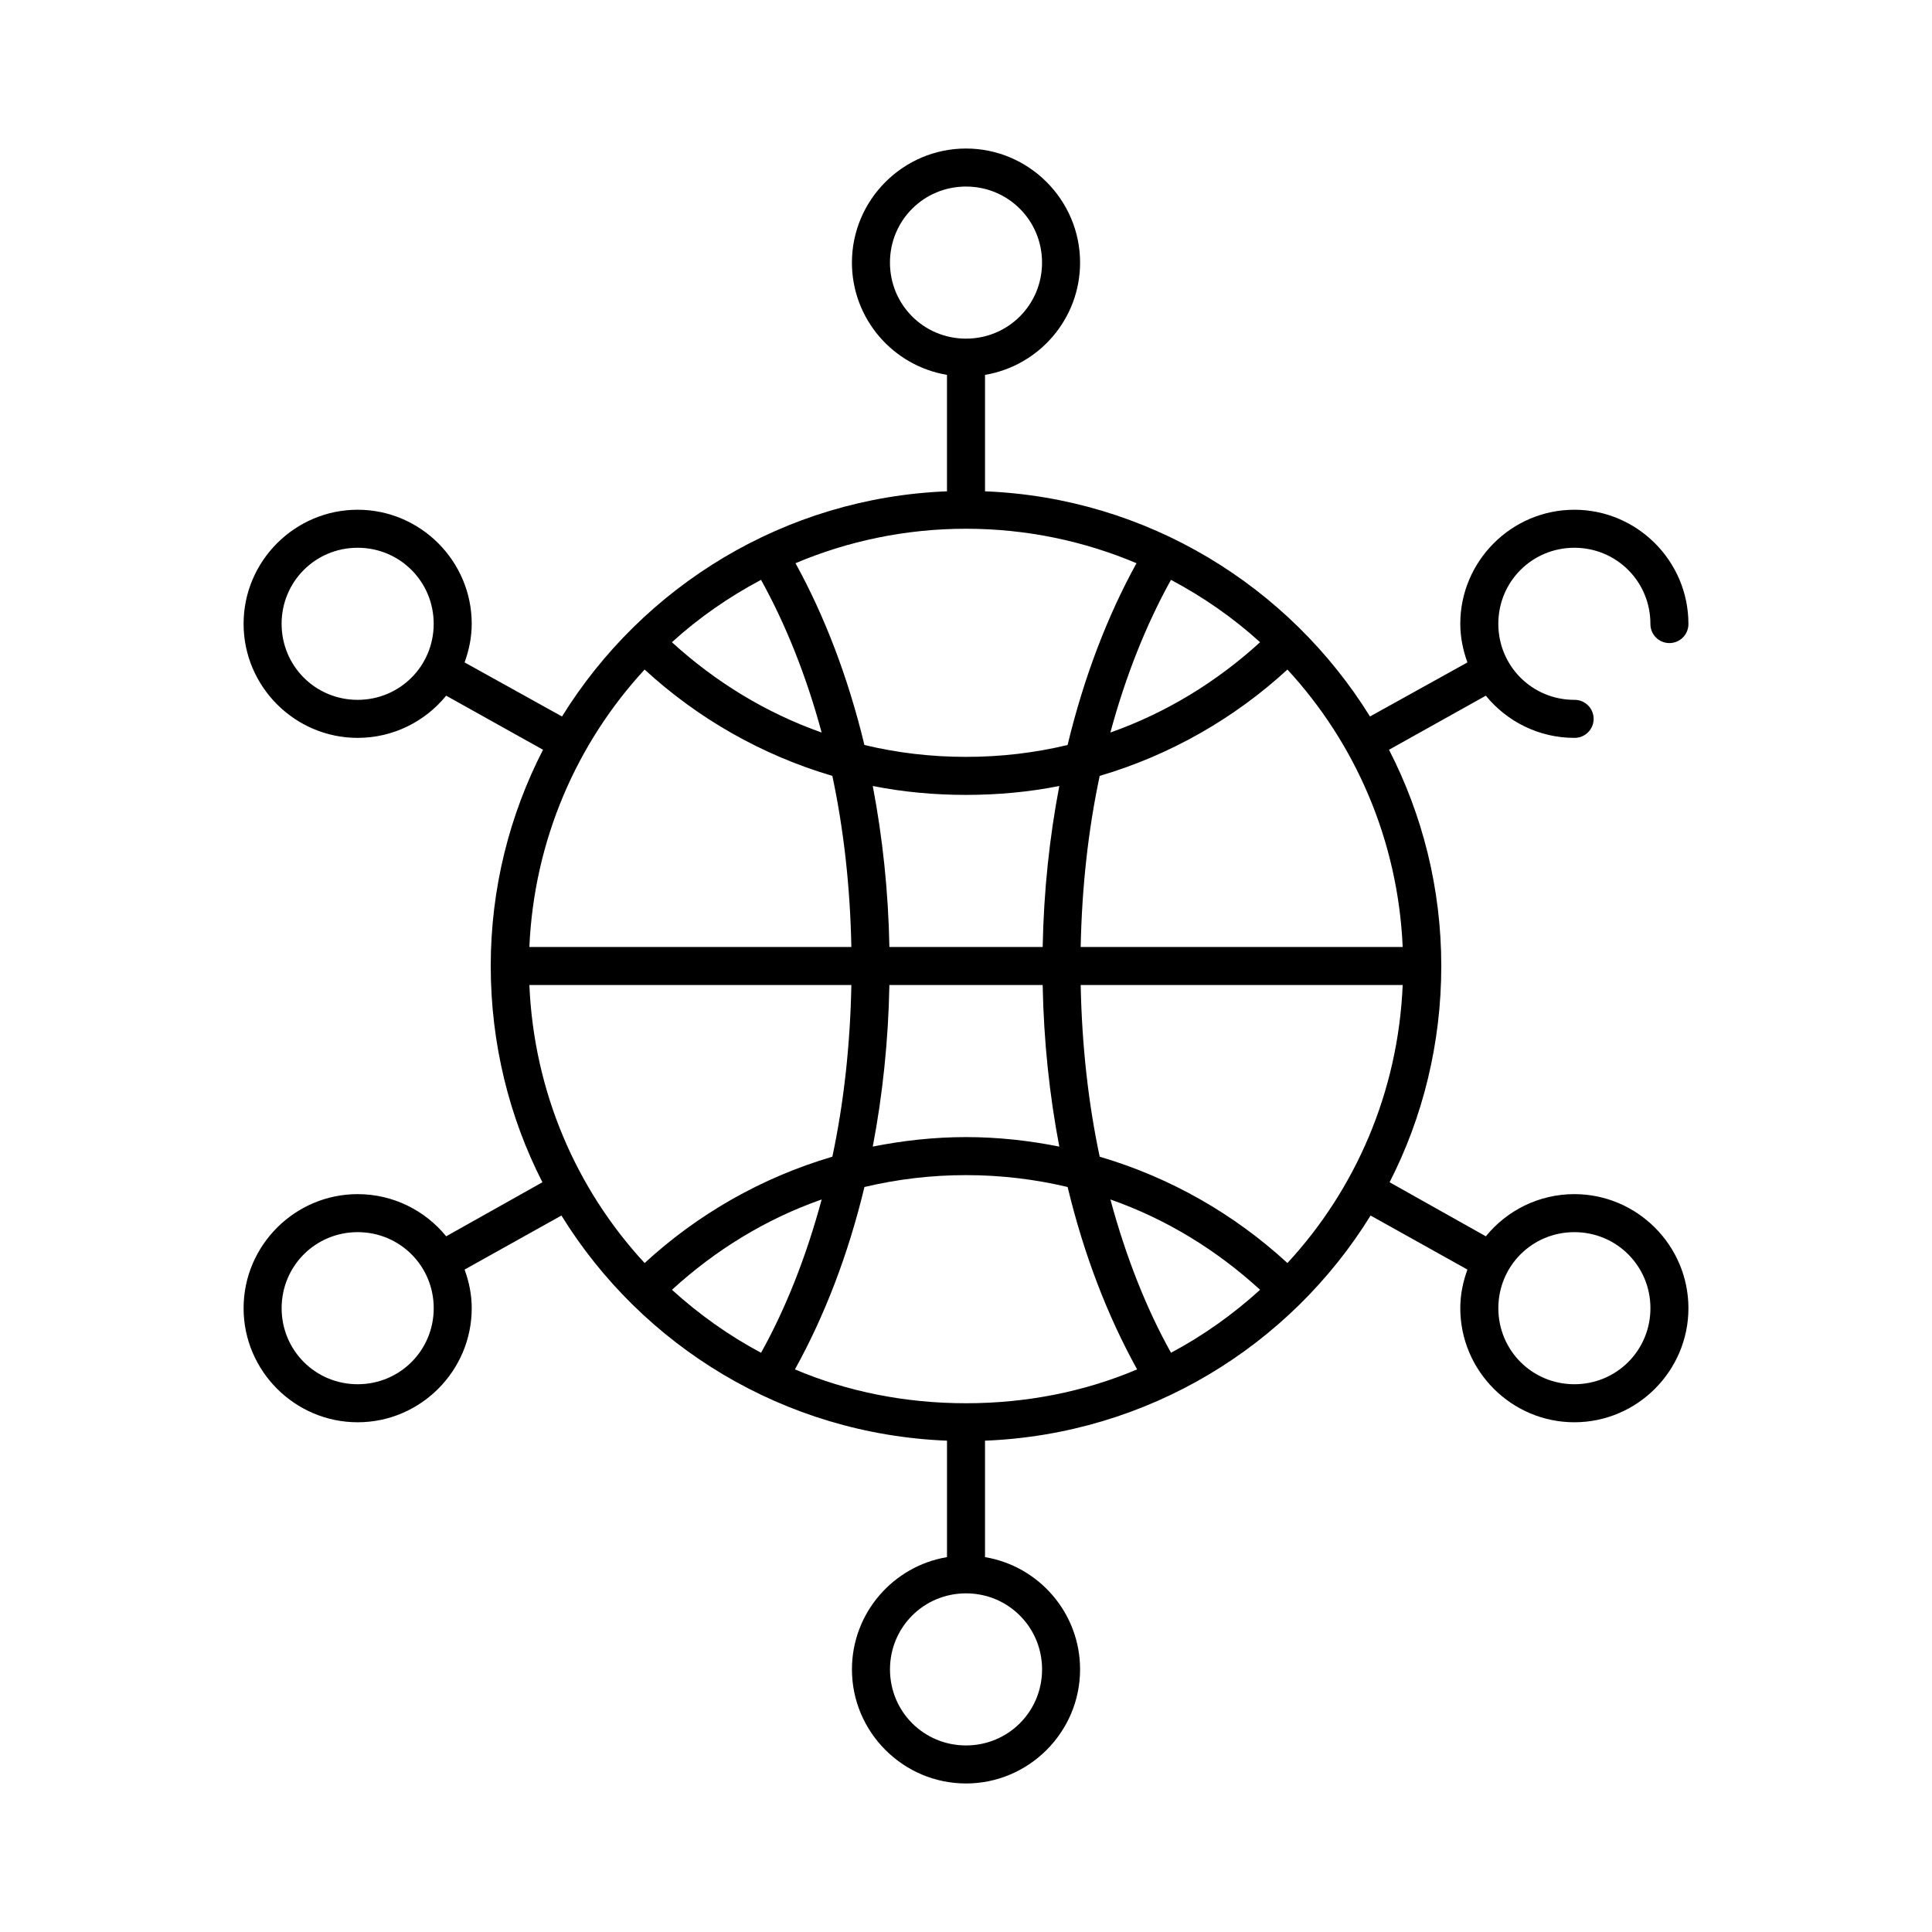
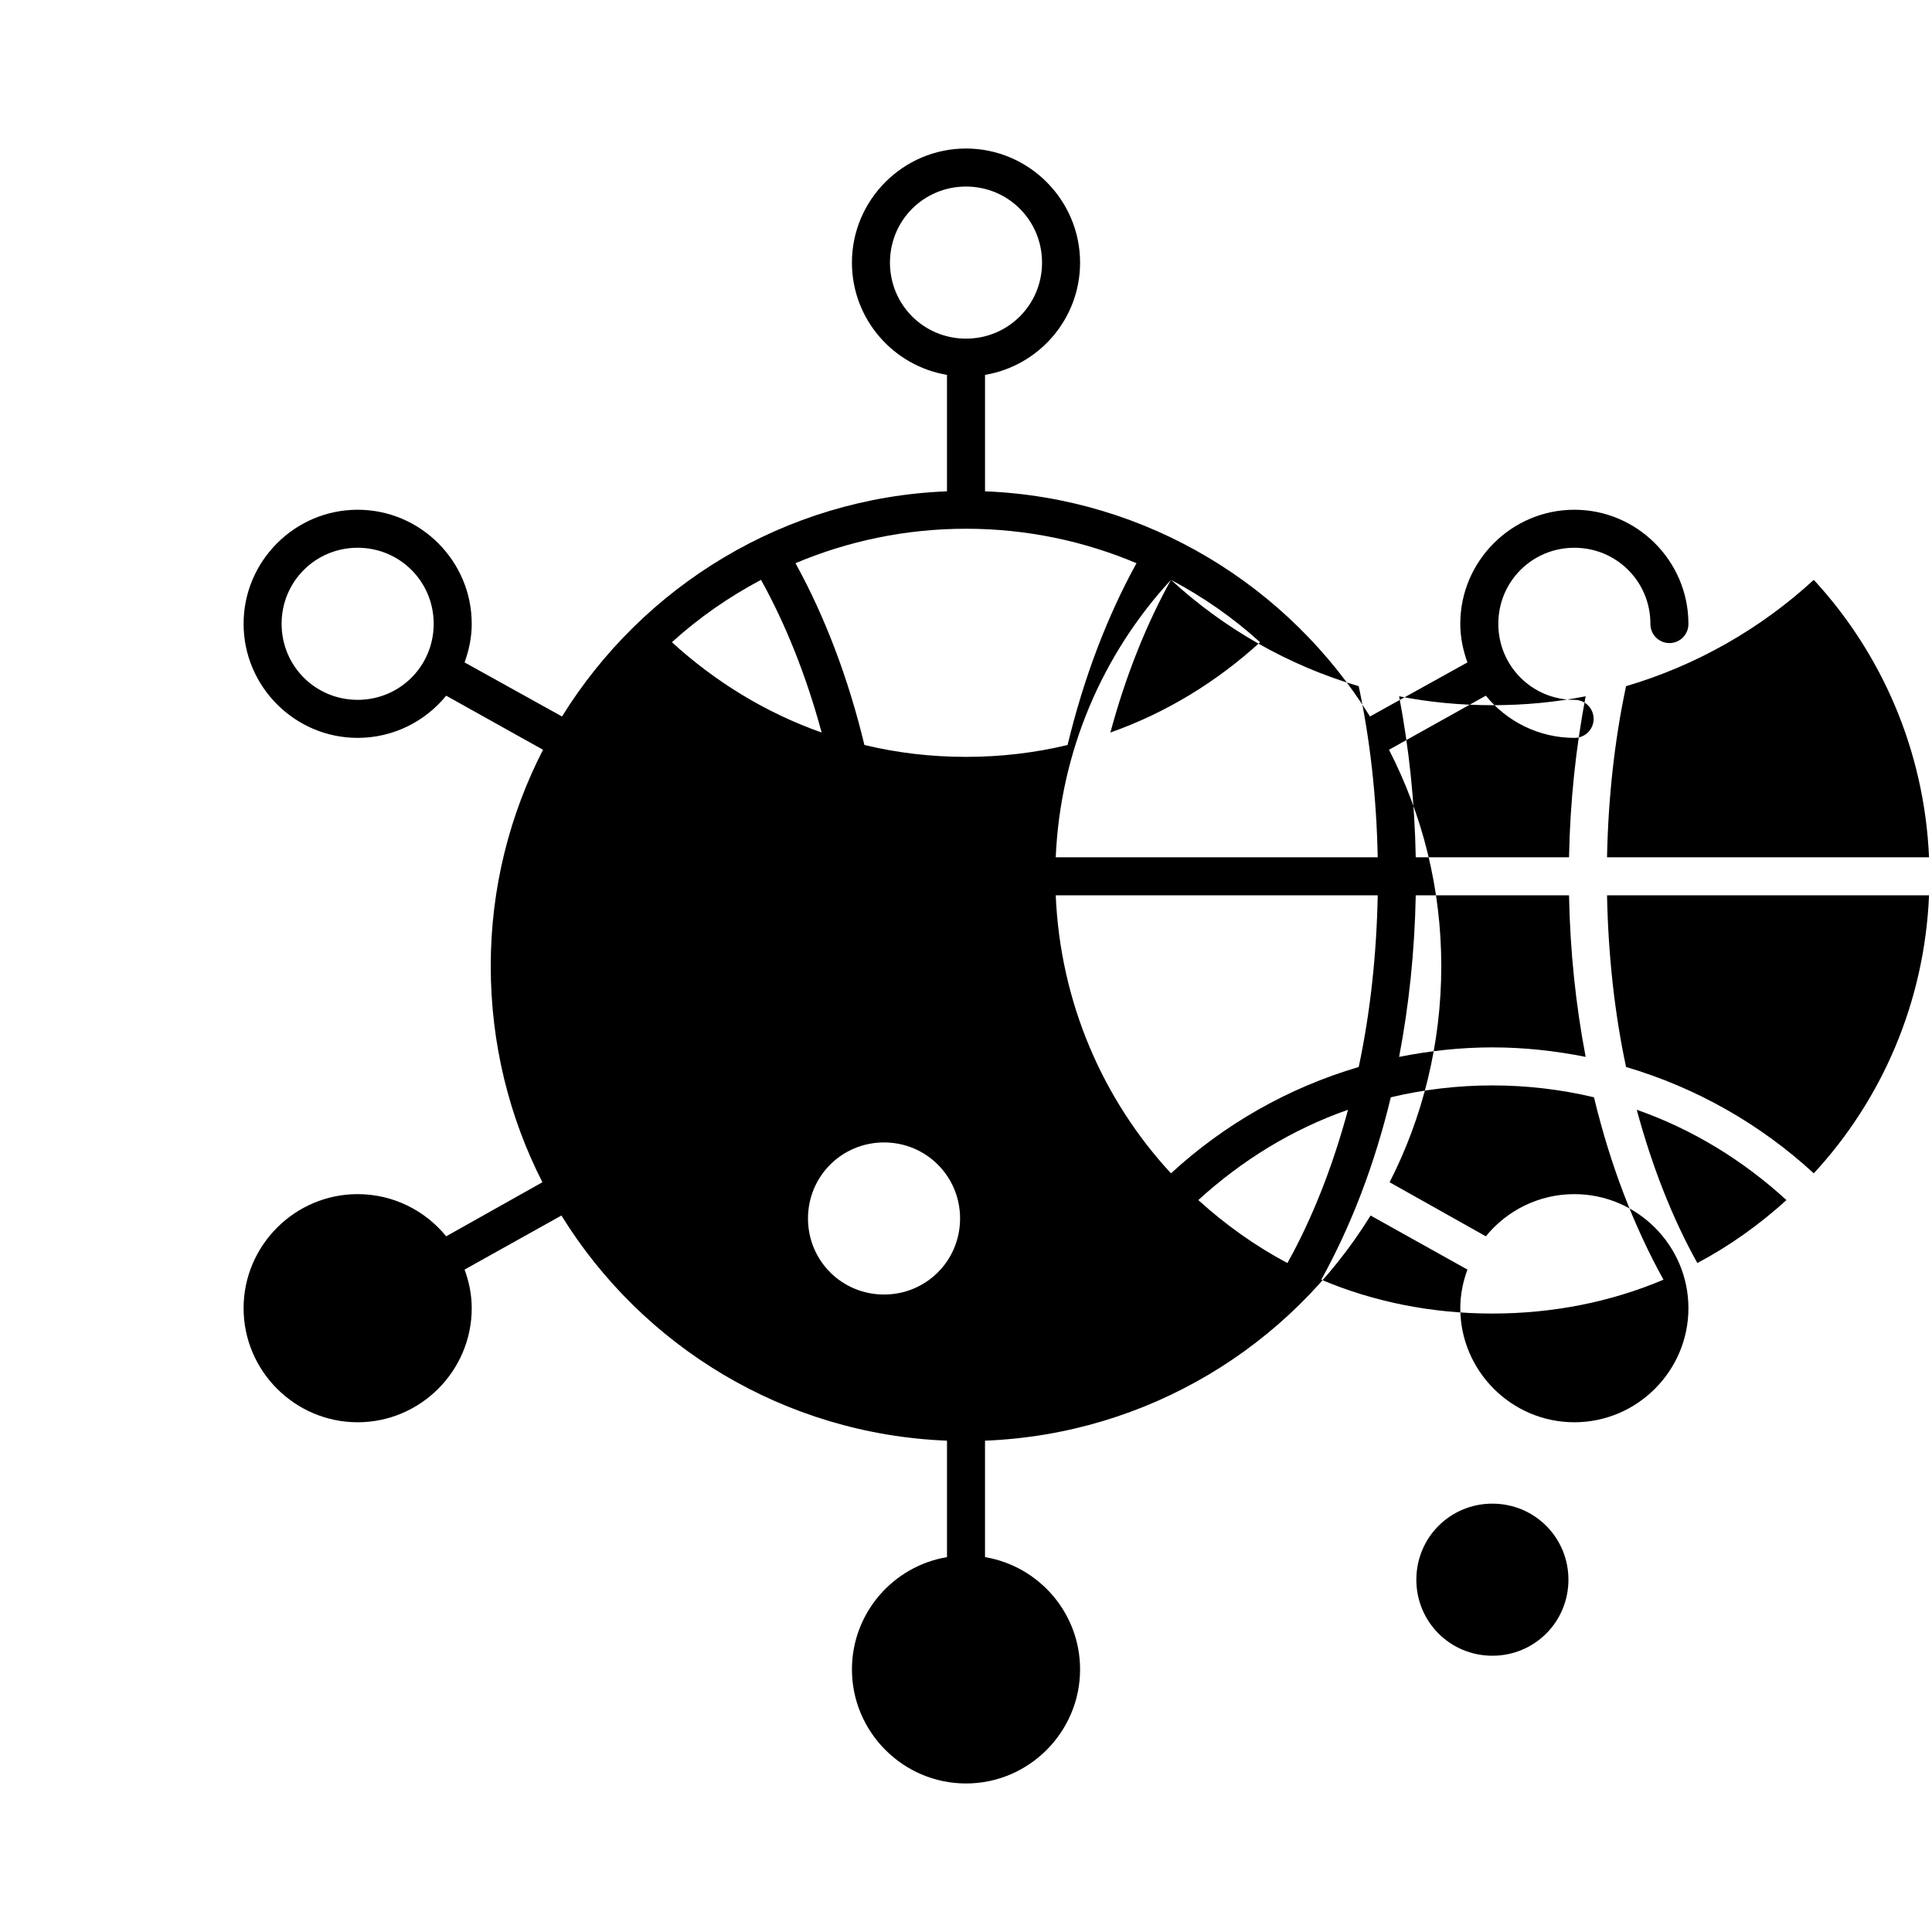
<svg xmlns="http://www.w3.org/2000/svg" fill="#000000" width="800px" height="800px" version="1.1" viewBox="144 144 512 512">
-   <path d="m400 183.36c-16.637 0-30.23 13.594-30.23 30.23 0 14.938 10.91 27.363 25.191 29.754-0.008 0.16-0.008 0.316 0 0.473v30.23 0.156c-43.102 1.707-80.637 25.188-102.02 59.672l-25.82-14.328c1.16-3.199 1.891-6.648 1.891-10.234 0-16.637-13.594-30.227-30.227-30.227-16.637 0-30.23 13.59-30.23 30.227s13.594 30.23 30.23 30.23c9.438 0 17.902-4.356 23.457-11.18l25.664 14.328c-8.836 17.211-13.855 36.648-13.855 57.309 0 20.582 4.922 40.141 13.695 57.309l-25.504 14.324c-5.555-6.82-14.023-11.176-23.457-11.176-16.637 0-30.23 13.594-30.23 30.227 0 16.637 13.594 30.23 30.23 30.23 16.633 0 30.227-13.594 30.227-30.23 0-3.609-0.715-7.016-1.891-10.234l25.664-14.324c21.367 34.582 59.004 57.957 102.18 59.668v0.156 30.23c-0.008 0.156-0.008 0.316 0 0.473-14.281 2.391-25.191 14.816-25.191 29.754 0 16.637 13.594 30.23 30.23 30.23 16.633 0 30.227-13.594 30.227-30.23 0-14.938-10.906-27.363-25.191-29.754 0.008-0.156 0.008-0.316 0-0.473v-30.23c0.004-0.051 0.004-0.102 0-0.156 43.176-1.711 80.812-25.086 102.18-59.668l25.664 14.324c-1.176 3.219-1.891 6.625-1.891 10.234 0 16.637 13.594 30.23 30.23 30.23 16.633 0 30.227-13.594 30.227-30.23 0-16.633-13.594-30.227-30.227-30.227-9.438 0-17.906 4.356-23.461 11.176l-25.504-14.324c8.773-17.168 13.695-36.727 13.695-57.309 0-20.66-5.019-40.098-13.852-57.309l25.66-14.328c5.555 6.824 14.02 11.18 23.461 11.18 1.348 0.016 2.648-0.504 3.609-1.453 0.957-0.945 1.5-2.238 1.5-3.586s-0.543-2.641-1.5-3.59c-0.961-0.945-2.262-1.469-3.609-1.449-11.191 0-20.152-8.961-20.152-20.152 0-11.188 8.961-20.152 20.152-20.152 11.188 0 20.152 8.965 20.152 20.152-0.02 1.348 0.504 2.648 1.449 3.609 0.945 0.961 2.238 1.5 3.586 1.5 1.352 0 2.644-0.539 3.59-1.5 0.945-0.961 1.469-2.262 1.449-3.609 0-16.637-13.594-30.227-30.227-30.227-16.637 0-30.23 13.59-30.23 30.227 0 3.586 0.73 7.035 1.891 10.234l-25.82 14.328c-21.387-34.484-58.922-57.965-102.02-59.672 0.004-0.051 0.004-0.105 0-0.156v-30.23c0.008-0.156 0.008-0.312 0-0.473 14.285-2.391 25.191-14.816 25.191-29.754 0-16.637-13.594-30.23-30.227-30.23zm0 10.078c11.188 0 20.152 8.961 20.152 20.152 0 11.188-8.965 20.152-20.152 20.152-11.191 0-20.152-8.965-20.152-20.152 0-11.191 8.961-20.152 20.152-20.152zm0 90.684c16.012 0 31.316 3.273 45.184 9.133-7.734 14.031-13.973 30.34-18.262 48.176-8.637 2.078-17.641 3.148-26.922 3.148s-18.289-1.07-26.922-3.148c-4.293-17.836-10.531-34.145-18.266-48.176 13.867-5.859 29.172-9.133 45.188-9.133zm-161.22 5.039c11.188 0 20.152 8.965 20.152 20.152 0 11.191-8.965 20.152-20.152 20.152-11.191 0-20.152-8.961-20.152-20.152 0-11.188 8.961-20.152 20.152-20.152zm106.9 8.504c6.527 11.758 12.012 25.465 16.062 40.461-14.871-5.242-28.262-13.508-39.676-23.93 7.113-6.469 15.051-11.984 23.613-16.531zm108.64 0c8.562 4.547 16.5 10.062 23.613 16.531-11.414 10.422-24.805 18.688-39.672 23.93 4.047-14.996 9.531-28.703 16.059-40.461zm-139.49 23.773c14.008 12.887 31.004 22.664 49.75 28.18 3.031 14.258 4.719 29.438 5.039 45.344h-85.332c1.238-28.312 12.57-54.055 30.543-73.523zm170.35 0c17.973 19.469 29.305 45.211 30.547 73.523h-85.336c0.32-15.906 2.008-31.086 5.039-45.344 18.746-5.516 35.742-15.293 49.75-28.18zm-109.89 30.855c7.977 1.594 16.273 2.363 24.719 2.363s16.742-0.77 24.715-2.363c-2.586 13.566-4.125 27.809-4.406 42.668h-40.621c-0.281-14.859-1.82-29.102-4.406-42.668zm-91 52.742h85.332c-0.316 15.918-2.004 31.262-5.039 45.5-18.77 5.523-35.73 15.273-49.75 28.184-18.039-19.508-29.336-45.281-30.543-73.684zm95.406 0h40.621c0.277 14.875 1.82 29.273 4.406 42.824-7.973-1.594-16.27-2.519-24.715-2.519s-16.742 0.926-24.719 2.519c2.59-13.551 4.129-27.949 4.406-42.824zm50.695 0h85.336c-1.211 28.402-12.508 54.176-30.547 73.684-14.016-12.91-30.98-22.66-49.75-28.184-3.035-14.238-4.723-29.582-5.039-45.5zm-30.383 50.383c9.27 0 18.293 1.098 26.922 3.148 4.32 17.977 10.59 34.203 18.418 48.336-13.898 5.894-29.277 8.973-45.34 8.973-16.066 0-31.441-3.078-45.344-8.973 7.828-14.133 14.102-30.359 18.422-48.336 8.625-2.051 17.648-3.148 26.922-3.148zm-38.258 6.453c-4.078 15.094-9.465 28.789-16.062 40.621-8.562-4.547-16.5-10.223-23.613-16.688 11.43-10.445 24.777-18.723 39.676-23.934zm76.516 0c14.895 5.211 28.246 13.488 39.672 23.934-7.113 6.465-15.051 12.141-23.613 16.688-6.598-11.832-11.984-25.527-16.059-40.621zm-199.48 8.66c11.188 0 20.152 8.965 20.152 20.152 0 11.191-8.965 20.152-20.152 20.152-11.191 0-20.152-8.961-20.152-20.152 0-11.188 8.961-20.152 20.152-20.152zm322.44 0c11.188 0 20.152 8.965 20.152 20.152 0 11.191-8.965 20.152-20.152 20.152-11.191 0-20.152-8.961-20.152-20.152 0-11.188 8.961-20.152 20.152-20.152zm-161.22 95.723c11.188 0 20.152 8.965 20.152 20.152 0 11.191-8.965 20.152-20.152 20.152-11.191 0-20.152-8.961-20.152-20.152 0-11.188 8.961-20.152 20.152-20.152z" />
+   <path d="m400 183.36c-16.637 0-30.23 13.594-30.23 30.23 0 14.938 10.91 27.363 25.191 29.754-0.008 0.16-0.008 0.316 0 0.473v30.23 0.156c-43.102 1.707-80.637 25.188-102.02 59.672l-25.82-14.328c1.16-3.199 1.891-6.648 1.891-10.234 0-16.637-13.594-30.227-30.227-30.227-16.637 0-30.23 13.59-30.23 30.227s13.594 30.23 30.23 30.23c9.438 0 17.902-4.356 23.457-11.18l25.664 14.328c-8.836 17.211-13.855 36.648-13.855 57.309 0 20.582 4.922 40.141 13.695 57.309l-25.504 14.324c-5.555-6.82-14.023-11.176-23.457-11.176-16.637 0-30.23 13.594-30.23 30.227 0 16.637 13.594 30.23 30.23 30.23 16.633 0 30.227-13.594 30.227-30.23 0-3.609-0.715-7.016-1.891-10.234l25.664-14.324c21.367 34.582 59.004 57.957 102.18 59.668v0.156 30.23c-0.008 0.156-0.008 0.316 0 0.473-14.281 2.391-25.191 14.816-25.191 29.754 0 16.637 13.594 30.23 30.23 30.23 16.633 0 30.227-13.594 30.227-30.23 0-14.938-10.906-27.363-25.191-29.754 0.008-0.156 0.008-0.316 0-0.473v-30.23c0.004-0.051 0.004-0.102 0-0.156 43.176-1.711 80.812-25.086 102.18-59.668l25.664 14.324c-1.176 3.219-1.891 6.625-1.891 10.234 0 16.637 13.594 30.23 30.23 30.23 16.633 0 30.227-13.594 30.227-30.23 0-16.633-13.594-30.227-30.227-30.227-9.438 0-17.906 4.356-23.461 11.176l-25.504-14.324c8.773-17.168 13.695-36.727 13.695-57.309 0-20.66-5.019-40.098-13.852-57.309l25.66-14.328c5.555 6.824 14.02 11.18 23.461 11.18 1.348 0.016 2.648-0.504 3.609-1.453 0.957-0.945 1.5-2.238 1.5-3.586s-0.543-2.641-1.5-3.59c-0.961-0.945-2.262-1.469-3.609-1.449-11.191 0-20.152-8.961-20.152-20.152 0-11.188 8.961-20.152 20.152-20.152 11.188 0 20.152 8.965 20.152 20.152-0.02 1.348 0.504 2.648 1.449 3.609 0.945 0.961 2.238 1.5 3.586 1.5 1.352 0 2.644-0.539 3.59-1.5 0.945-0.961 1.469-2.262 1.449-3.609 0-16.637-13.594-30.227-30.227-30.227-16.637 0-30.23 13.59-30.23 30.227 0 3.586 0.73 7.035 1.891 10.234l-25.82 14.328c-21.387-34.484-58.922-57.965-102.02-59.672 0.004-0.051 0.004-0.105 0-0.156v-30.23c0.008-0.156 0.008-0.312 0-0.473 14.285-2.391 25.191-14.816 25.191-29.754 0-16.637-13.594-30.23-30.227-30.23zm0 10.078c11.188 0 20.152 8.961 20.152 20.152 0 11.188-8.965 20.152-20.152 20.152-11.191 0-20.152-8.965-20.152-20.152 0-11.191 8.961-20.152 20.152-20.152zm0 90.684c16.012 0 31.316 3.273 45.184 9.133-7.734 14.031-13.973 30.34-18.262 48.176-8.637 2.078-17.641 3.148-26.922 3.148s-18.289-1.07-26.922-3.148c-4.293-17.836-10.531-34.145-18.266-48.176 13.867-5.859 29.172-9.133 45.188-9.133zm-161.22 5.039c11.188 0 20.152 8.965 20.152 20.152 0 11.191-8.965 20.152-20.152 20.152-11.191 0-20.152-8.961-20.152-20.152 0-11.188 8.961-20.152 20.152-20.152zm106.9 8.504c6.527 11.758 12.012 25.465 16.062 40.461-14.871-5.242-28.262-13.508-39.676-23.93 7.113-6.469 15.051-11.984 23.613-16.531zm108.64 0c8.562 4.547 16.5 10.062 23.613 16.531-11.414 10.422-24.805 18.688-39.672 23.93 4.047-14.996 9.531-28.703 16.059-40.461zc14.008 12.887 31.004 22.664 49.75 28.18 3.031 14.258 4.719 29.438 5.039 45.344h-85.332c1.238-28.312 12.57-54.055 30.543-73.523zm170.35 0c17.973 19.469 29.305 45.211 30.547 73.523h-85.336c0.32-15.906 2.008-31.086 5.039-45.344 18.746-5.516 35.742-15.293 49.75-28.18zm-109.89 30.855c7.977 1.594 16.273 2.363 24.719 2.363s16.742-0.77 24.715-2.363c-2.586 13.566-4.125 27.809-4.406 42.668h-40.621c-0.281-14.859-1.82-29.102-4.406-42.668zm-91 52.742h85.332c-0.316 15.918-2.004 31.262-5.039 45.5-18.77 5.523-35.73 15.273-49.75 28.184-18.039-19.508-29.336-45.281-30.543-73.684zm95.406 0h40.621c0.277 14.875 1.82 29.273 4.406 42.824-7.973-1.594-16.27-2.519-24.715-2.519s-16.742 0.926-24.719 2.519c2.59-13.551 4.129-27.949 4.406-42.824zm50.695 0h85.336c-1.211 28.402-12.508 54.176-30.547 73.684-14.016-12.91-30.98-22.66-49.75-28.184-3.035-14.238-4.723-29.582-5.039-45.5zm-30.383 50.383c9.27 0 18.293 1.098 26.922 3.148 4.32 17.977 10.59 34.203 18.418 48.336-13.898 5.894-29.277 8.973-45.34 8.973-16.066 0-31.441-3.078-45.344-8.973 7.828-14.133 14.102-30.359 18.422-48.336 8.625-2.051 17.648-3.148 26.922-3.148zm-38.258 6.453c-4.078 15.094-9.465 28.789-16.062 40.621-8.562-4.547-16.5-10.223-23.613-16.688 11.43-10.445 24.777-18.723 39.676-23.934zm76.516 0c14.895 5.211 28.246 13.488 39.672 23.934-7.113 6.465-15.051 12.141-23.613 16.688-6.598-11.832-11.984-25.527-16.059-40.621zm-199.48 8.66c11.188 0 20.152 8.965 20.152 20.152 0 11.191-8.965 20.152-20.152 20.152-11.191 0-20.152-8.961-20.152-20.152 0-11.188 8.961-20.152 20.152-20.152zm322.44 0c11.188 0 20.152 8.965 20.152 20.152 0 11.191-8.965 20.152-20.152 20.152-11.191 0-20.152-8.961-20.152-20.152 0-11.188 8.961-20.152 20.152-20.152zm-161.22 95.723c11.188 0 20.152 8.965 20.152 20.152 0 11.191-8.965 20.152-20.152 20.152-11.191 0-20.152-8.961-20.152-20.152 0-11.188 8.961-20.152 20.152-20.152z" />
</svg>